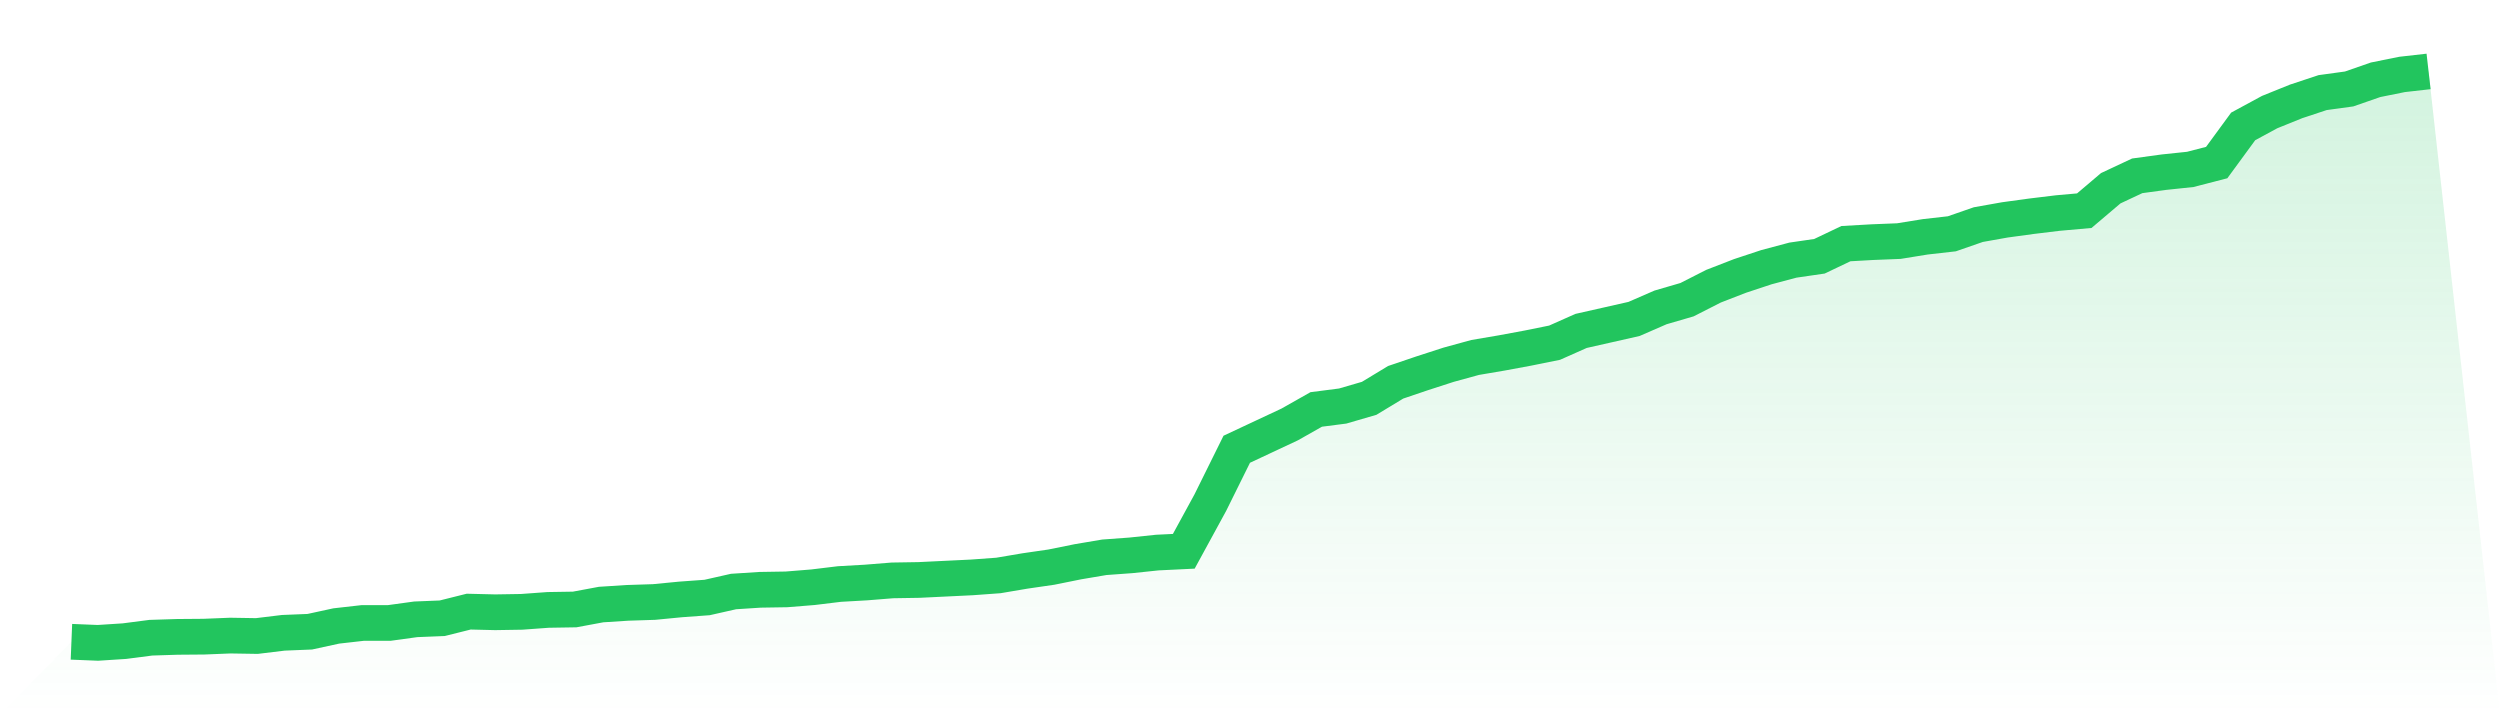
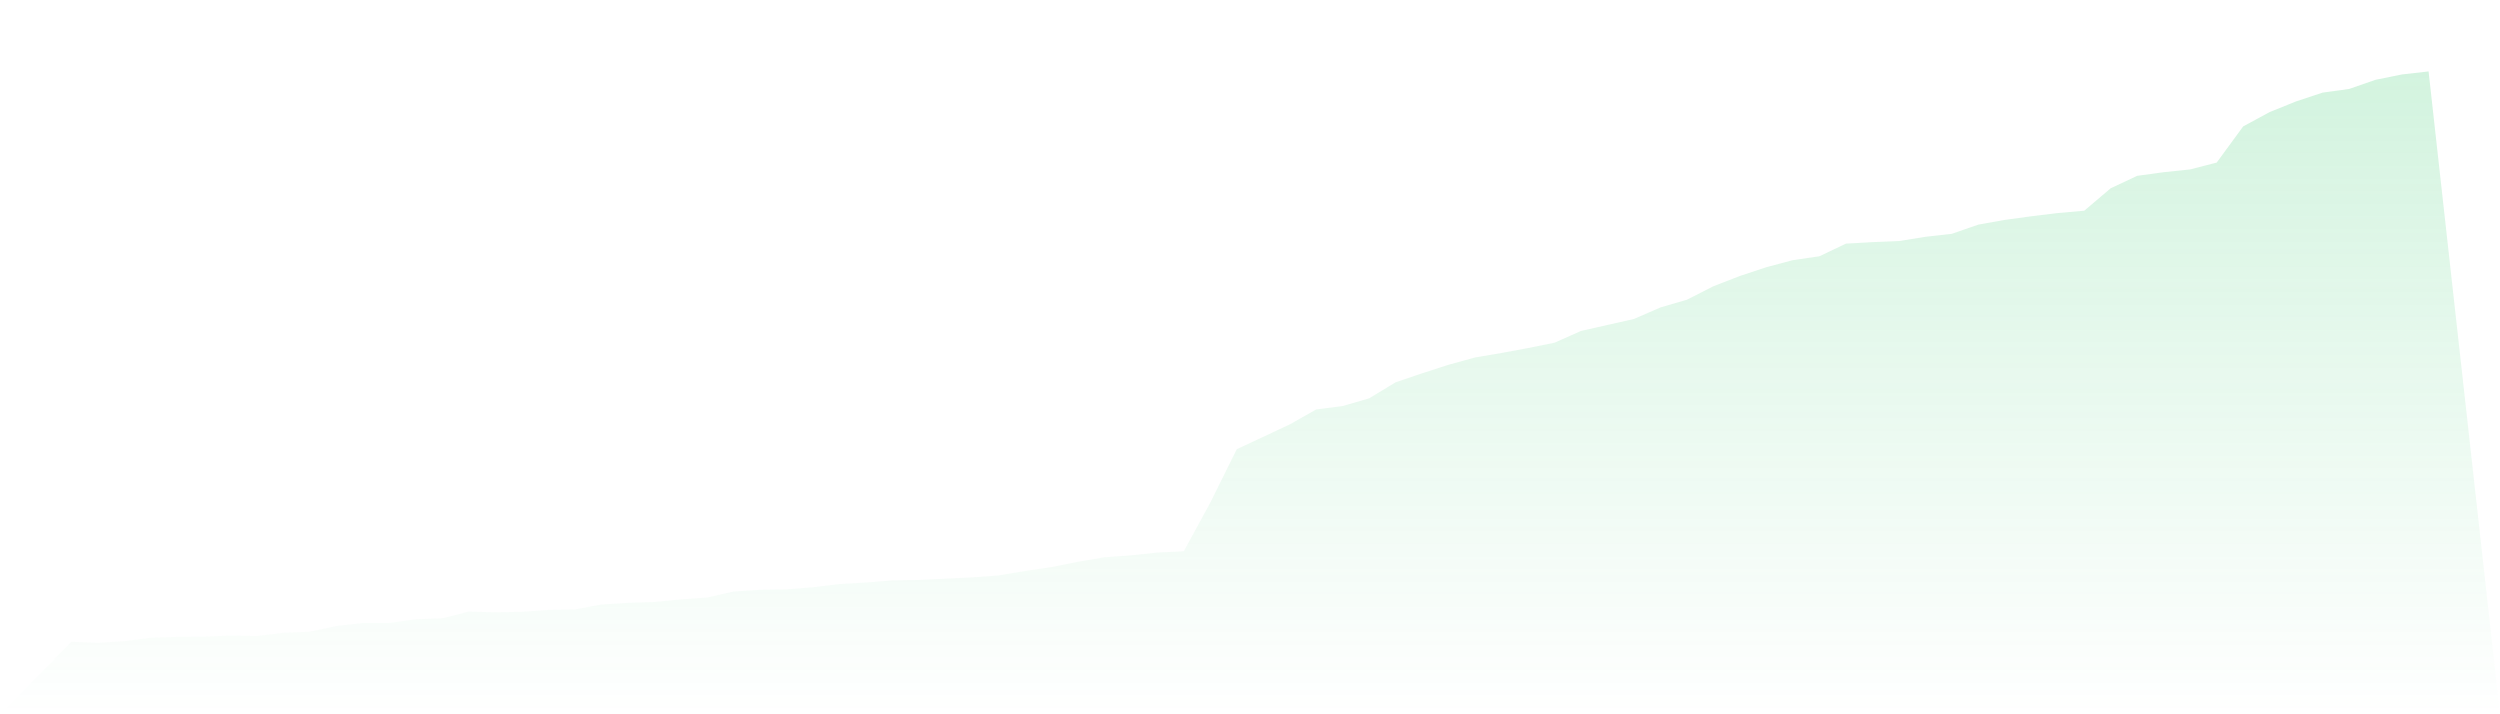
<svg xmlns="http://www.w3.org/2000/svg" viewBox="0 0 140 40">
  <defs>
    <linearGradient id="gradient" x1="0" x2="0" y1="0" y2="1">
      <stop offset="0%" stop-color="#22c55e" stop-opacity="0.2" />
      <stop offset="100%" stop-color="#22c55e" stop-opacity="0" />
    </linearGradient>
  </defs>
  <path d="M4,35.94 L4,35.94 L5.483,36 L6.966,35.904 L8.449,35.712 L9.933,35.665 L11.416,35.653 L12.899,35.593 L14.382,35.617 L15.865,35.437 L17.348,35.377 L18.831,35.054 L20.315,34.886 L21.798,34.886 L23.281,34.682 L24.764,34.622 L26.247,34.251 L27.73,34.287 L29.213,34.263 L30.697,34.155 L32.18,34.131 L33.663,33.855 L35.146,33.76 L36.629,33.712 L38.112,33.568 L39.596,33.46 L41.079,33.125 L42.562,33.029 L44.045,33.005 L45.528,32.885 L47.011,32.705 L48.494,32.621 L49.978,32.502 L51.461,32.478 L52.944,32.406 L54.427,32.334 L55.91,32.226 L57.393,31.975 L58.876,31.759 L60.36,31.459 L61.843,31.208 L63.326,31.1 L64.809,30.944 L66.292,30.872 L67.775,28.153 L69.258,25.158 L70.742,24.463 L72.225,23.768 L73.708,22.929 L75.191,22.738 L76.674,22.306 L78.157,21.408 L79.64,20.905 L81.124,20.425 L82.607,20.018 L84.09,19.766 L85.573,19.491 L87.056,19.191 L88.539,18.532 L90.022,18.197 L91.506,17.861 L92.989,17.215 L94.472,16.783 L95.955,16.028 L97.438,15.453 L98.921,14.962 L100.404,14.567 L101.888,14.351 L103.371,13.644 L104.854,13.56 L106.337,13.501 L107.82,13.261 L109.303,13.093 L110.787,12.578 L112.27,12.314 L113.753,12.111 L115.236,11.931 L116.719,11.799 L118.202,10.541 L119.685,9.846 L121.169,9.643 L122.652,9.487 L124.135,9.104 L125.618,7.079 L127.101,6.276 L128.584,5.677 L130.067,5.186 L131.551,4.982 L133.034,4.467 L134.517,4.168 L136,4 L140,40 L0,40 z" fill="url(#gradient)" />
-   <path d="M4,35.94 L4,35.94 L5.483,36 L6.966,35.904 L8.449,35.712 L9.933,35.665 L11.416,35.653 L12.899,35.593 L14.382,35.617 L15.865,35.437 L17.348,35.377 L18.831,35.054 L20.315,34.886 L21.798,34.886 L23.281,34.682 L24.764,34.622 L26.247,34.251 L27.73,34.287 L29.213,34.263 L30.697,34.155 L32.18,34.131 L33.663,33.855 L35.146,33.76 L36.629,33.712 L38.112,33.568 L39.596,33.46 L41.079,33.125 L42.562,33.029 L44.045,33.005 L45.528,32.885 L47.011,32.705 L48.494,32.621 L49.978,32.502 L51.461,32.478 L52.944,32.406 L54.427,32.334 L55.91,32.226 L57.393,31.975 L58.876,31.759 L60.36,31.459 L61.843,31.208 L63.326,31.1 L64.809,30.944 L66.292,30.872 L67.775,28.153 L69.258,25.158 L70.742,24.463 L72.225,23.768 L73.708,22.929 L75.191,22.738 L76.674,22.306 L78.157,21.408 L79.64,20.905 L81.124,20.425 L82.607,20.018 L84.09,19.766 L85.573,19.491 L87.056,19.191 L88.539,18.532 L90.022,18.197 L91.506,17.861 L92.989,17.215 L94.472,16.783 L95.955,16.028 L97.438,15.453 L98.921,14.962 L100.404,14.567 L101.888,14.351 L103.371,13.644 L104.854,13.56 L106.337,13.501 L107.82,13.261 L109.303,13.093 L110.787,12.578 L112.27,12.314 L113.753,12.111 L115.236,11.931 L116.719,11.799 L118.202,10.541 L119.685,9.846 L121.169,9.643 L122.652,9.487 L124.135,9.104 L125.618,7.079 L127.101,6.276 L128.584,5.677 L130.067,5.186 L131.551,4.982 L133.034,4.467 L134.517,4.168 L136,4" fill="none" stroke="#22c55e" stroke-width="2" />
</svg>